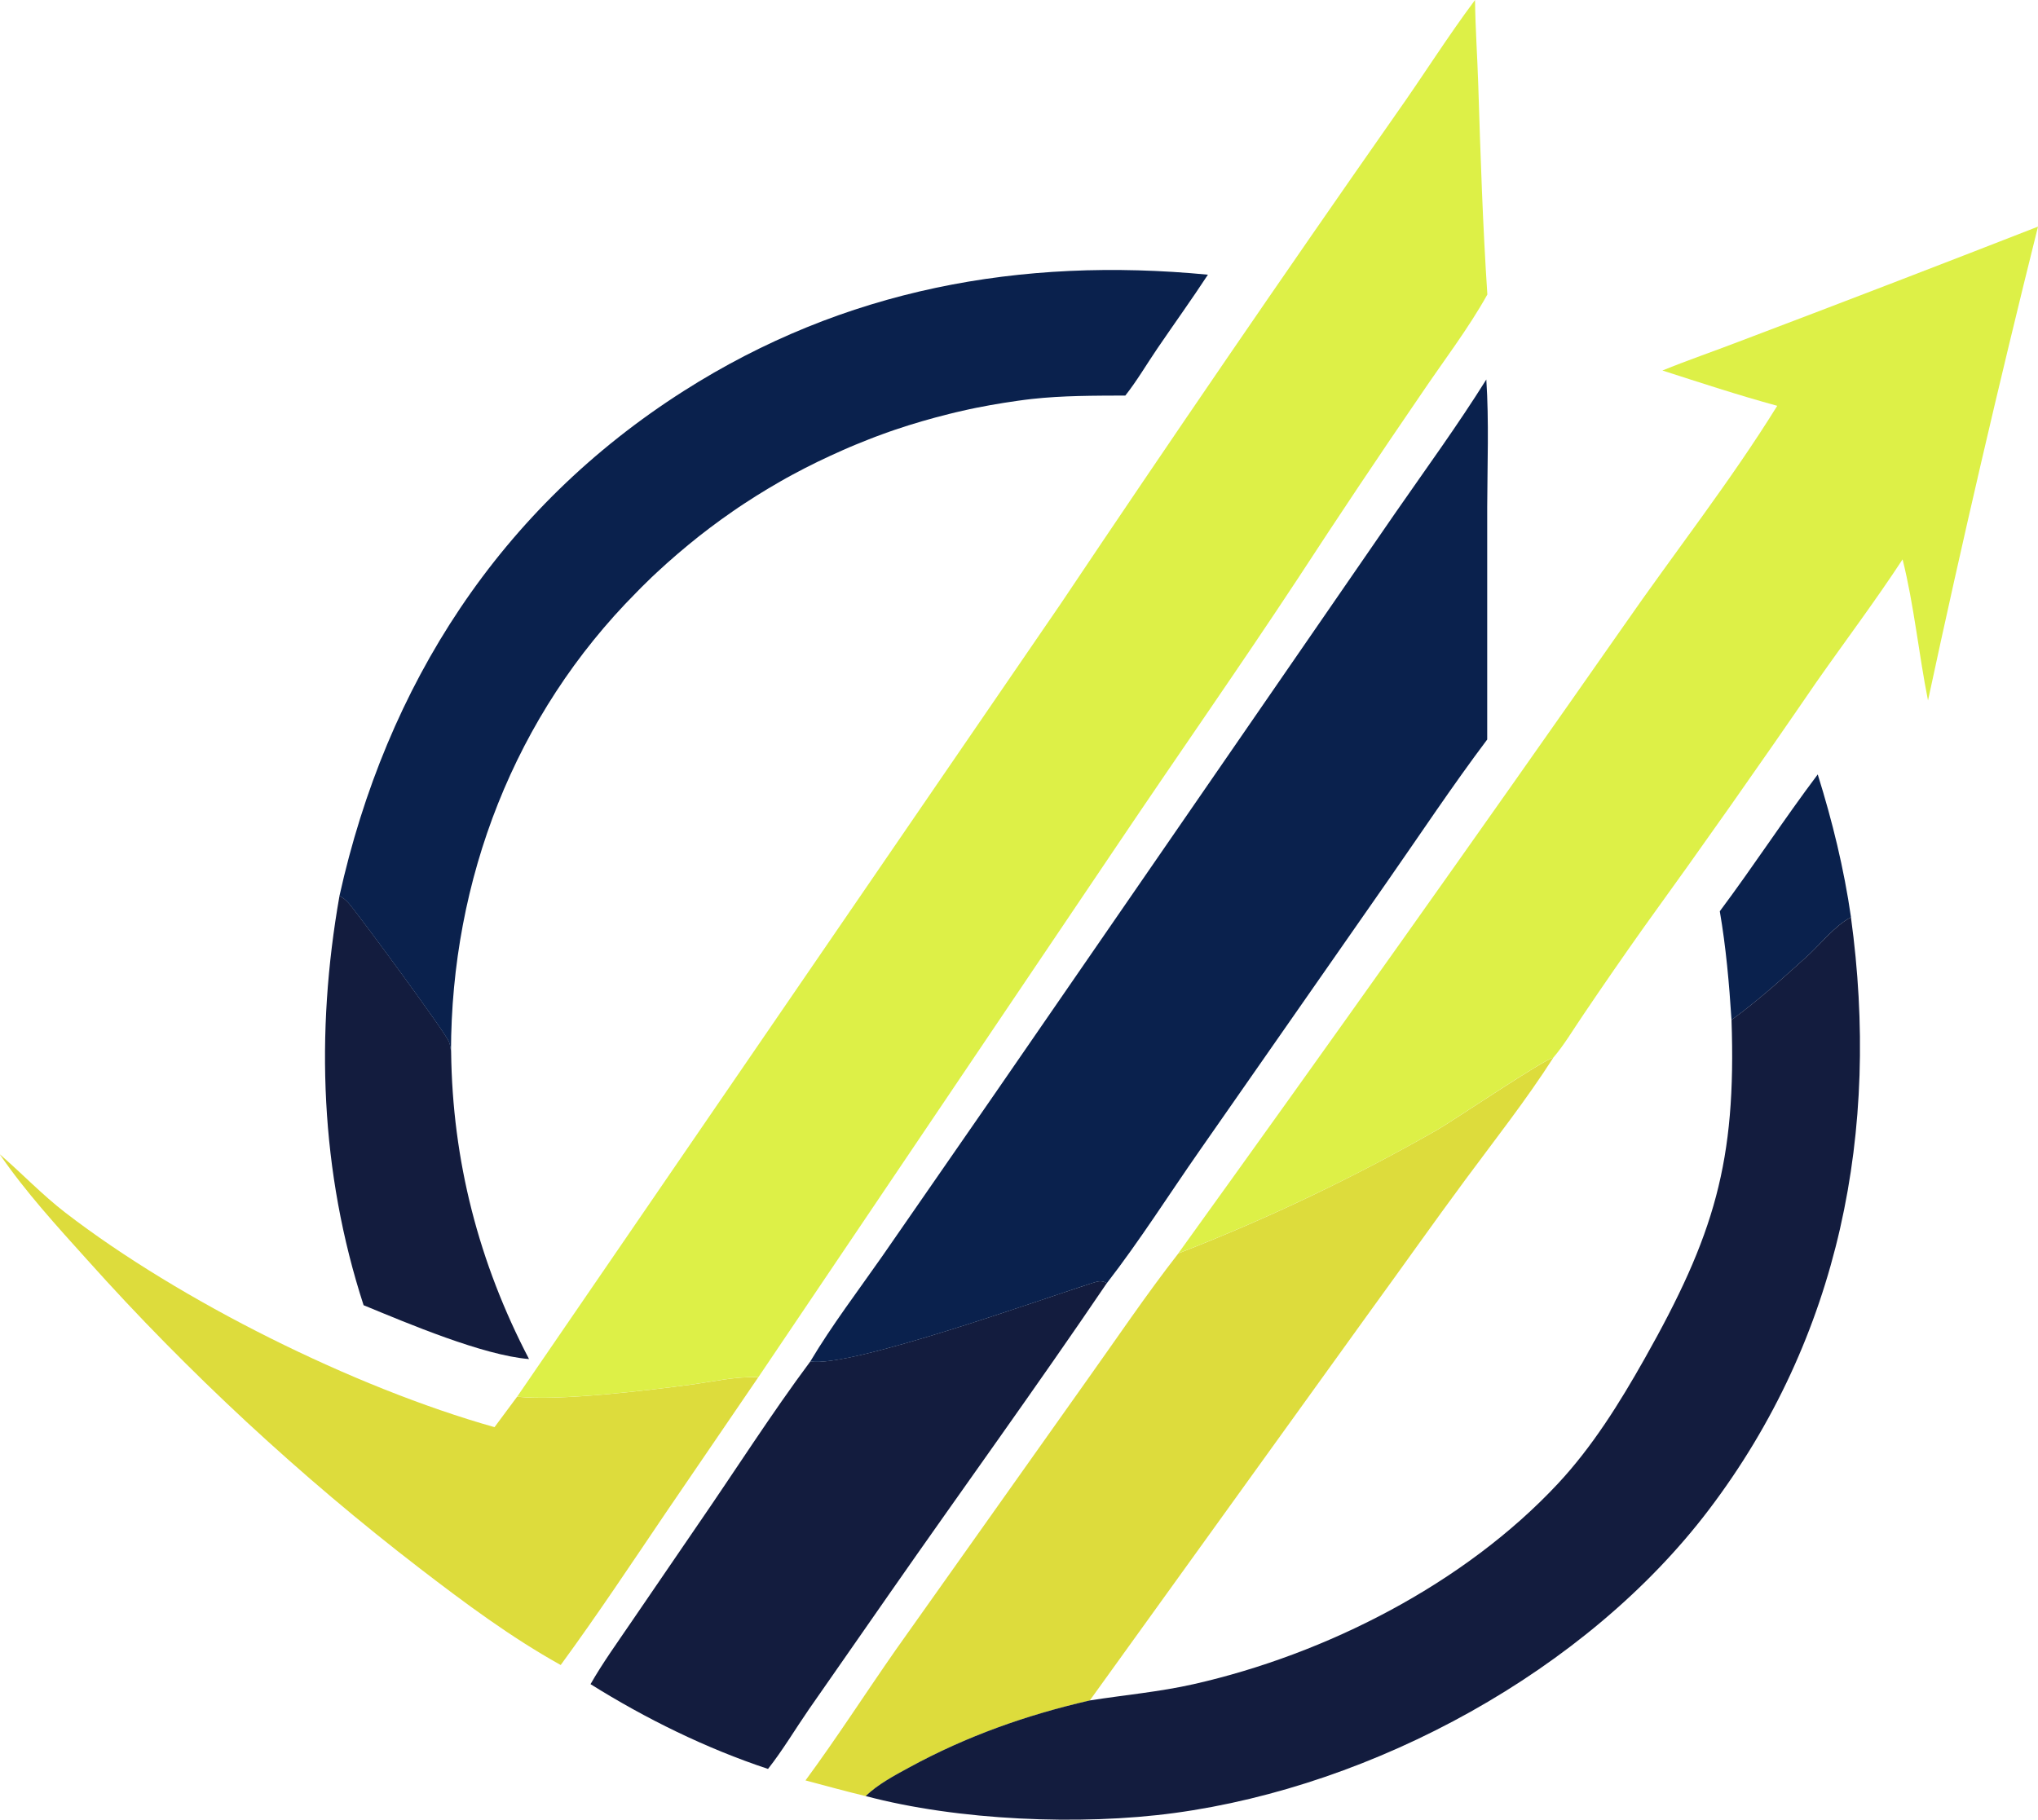
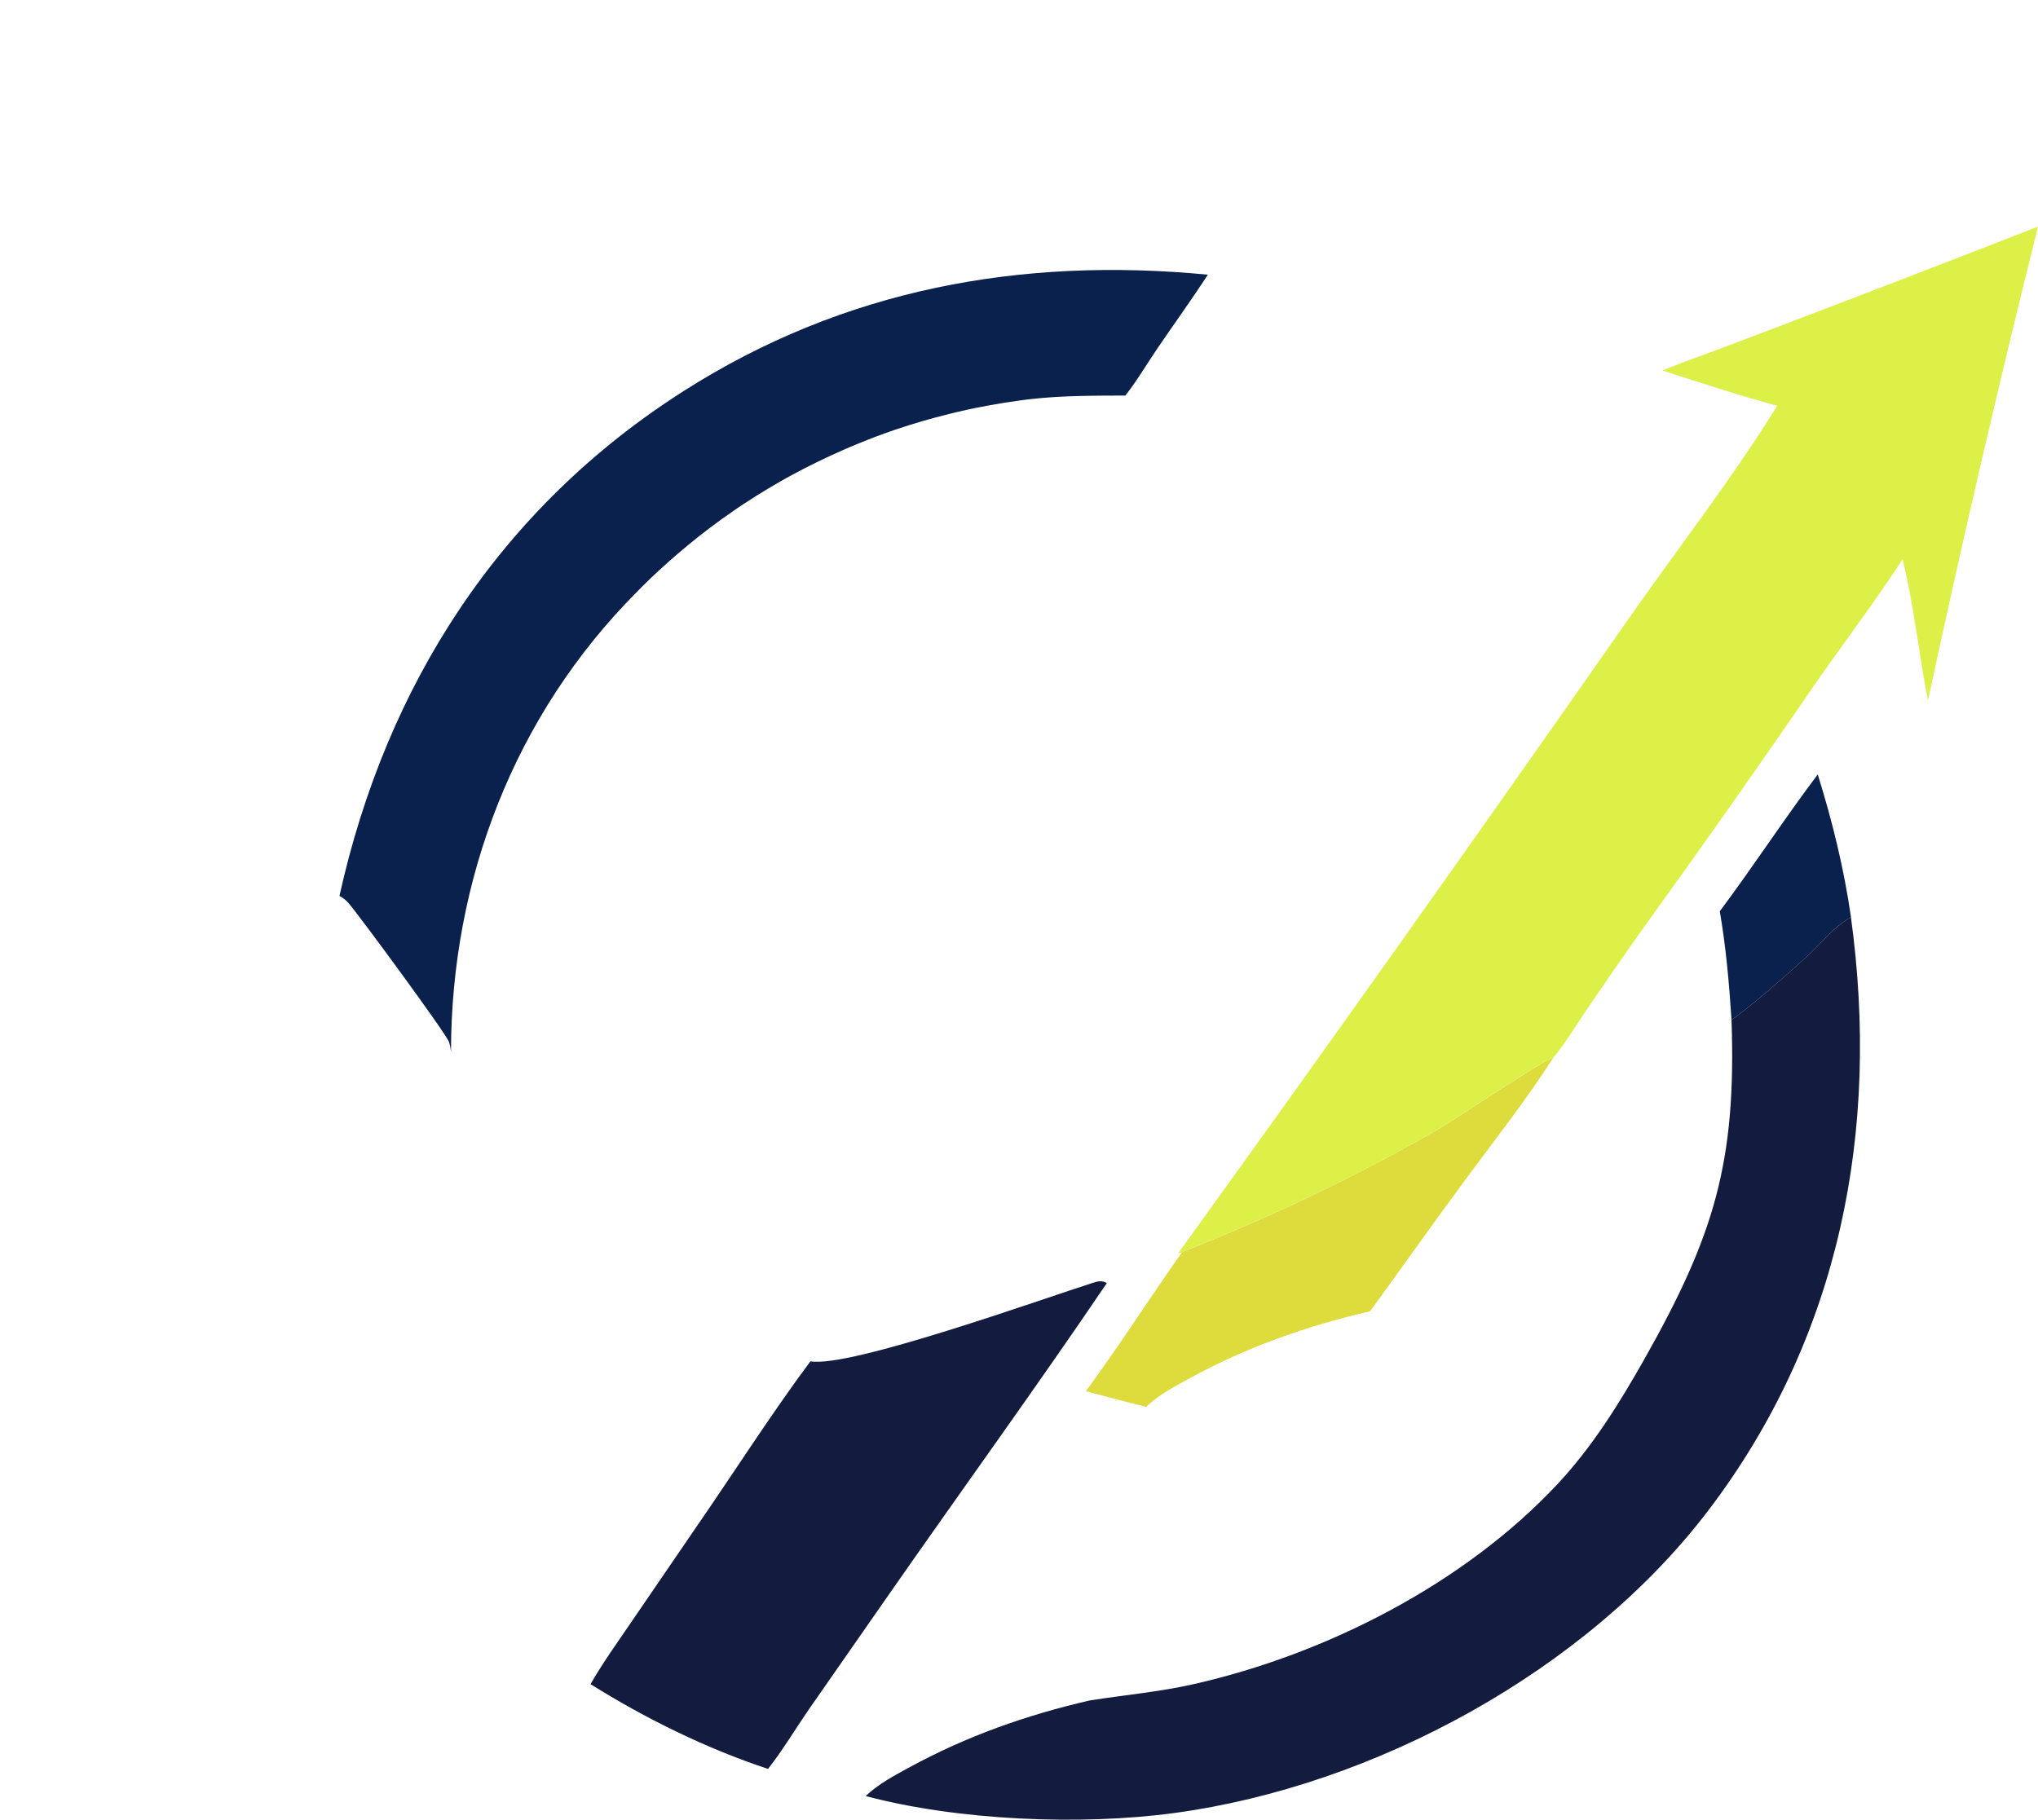
<svg xmlns="http://www.w3.org/2000/svg" id="Layer_2" data-name="Layer 2" width="295.9" height="264.26" viewBox="0 0 295.9 264.26">
  <defs>
    <style> .cls-1 { fill: #ddf047; } .cls-2 { fill: #dddc3c; } .cls-3 { fill: #131c3e; } .cls-4 { fill: #0a214d; } </style>
  </defs>
  <g id="Layer_1-2" data-name="Layer 1">
    <g>
      <path class="cls-4" d="m249.7,132.33c4.88-6.53,9.32-13.36,14.22-19.87,2.14,6.85,3.8,13.64,4.83,20.74-2.37,1.24-4.45,3.94-6.46,5.76-3.5,3.16-7.08,6.38-10.89,9.16-.34-5.32-.8-10.54-1.7-15.79Z" />
-       <path class="cls-3" d="m49.29,130.09c.56.31.96.62,1.38,1.11,1.7,2,14.07,18.83,14.53,20.09.17.46.23.96.3,1.45.18,15.81,4.01,30.63,11.31,44.62-6.69-.54-17.61-5.18-24.02-7.82-6.29-19.37-7.02-39.48-3.5-59.45Z" />
-       <path class="cls-2" d="m0,167.65c3.21,2.78,6.12,5.85,9.49,8.45,16.64,12.82,41.97,25.42,62.31,31.15l3.28-4.42c6.09.65,18.9-.91,25.16-1.74,3.25-.44,6.58-1.22,9.86-1.09l-13.36,19.58c-5.03,7.43-10.03,14.97-15.33,22.21-7.2-4-13.9-8.99-20.42-14-4.36-3.35-8.64-6.81-12.84-10.36-4.2-3.55-8.31-7.2-12.35-10.94-4.03-3.74-7.97-7.57-11.83-11.49s-7.62-7.93-11.29-12.03c-4.39-4.87-8.99-9.91-12.7-15.32Z" />
      <path class="cls-3" d="m117.66,197.69c5.74,1,33.98-9.18,41.05-11.41.77-.24,1.24-.35,2,.04-10.26,15.14-21.03,29.99-31.49,45l-11.79,16.93c-1.96,2.84-3.79,5.93-5.92,8.63-8.97-2.97-17.77-7.3-25.77-12.31,1.75-3.07,3.87-6,5.86-8.93l9.7-14.19c5.45-7.9,10.64-16.07,16.37-23.77Z" />
-       <path class="cls-2" d="m171.08,182.02c6.49-2.52,12.87-5.28,19.15-8.28,6.28-3,12.44-6.23,18.48-9.68,2.37-1.37,15.79-10.43,16.8-10.44-3.89,6.08-8.43,11.85-12.72,17.65-4.69,6.34-9.22,12.78-13.86,19.15l-40.71,56.53c-9.22,2.13-17.84,5.17-26.17,9.71-2.14,1.17-4.59,2.47-6.35,4.17-2.93-.7-5.84-1.51-8.75-2.28,4.56-6.19,8.7-12.65,13.1-18.95l27.73-39.12c4.4-6.17,8.64-12.48,13.3-18.45Z" />
+       <path class="cls-2" d="m171.08,182.02c6.49-2.52,12.87-5.28,19.15-8.28,6.28-3,12.44-6.23,18.48-9.68,2.37-1.37,15.79-10.43,16.8-10.44-3.89,6.08-8.43,11.85-12.72,17.65-4.69,6.34-9.22,12.78-13.86,19.15c-9.22,2.13-17.84,5.17-26.17,9.71-2.14,1.17-4.59,2.47-6.35,4.17-2.93-.7-5.84-1.51-8.75-2.28,4.56-6.19,8.7-12.65,13.1-18.95l27.73-39.12c4.4-6.17,8.64-12.48,13.3-18.45Z" />
      <path class="cls-4" d="m49.29,130.09c6.79-30.64,23.3-56.33,50.01-73.33,23.23-14.79,48.91-19.48,76.08-16.87-2.37,3.62-4.9,7.13-7.33,10.7-1.54,2.26-2.97,4.71-4.66,6.85-4.54.02-9.08,0-13.6.5-.67.08-1.35.16-2.02.26-.67.09-1.34.19-2.01.3-.67.11-1.34.22-2.01.34-.67.12-1.33.25-2,.38-.66.13-1.33.28-1.99.43-.66.15-1.32.3-1.98.47-.66.16-1.32.33-1.97.51-.65.18-1.31.36-1.96.55-.65.19-1.3.39-1.95.59-.65.2-1.29.42-1.93.63-.64.22-1.28.44-1.92.68-.64.23-1.27.47-1.9.72-.63.25-1.26.5-1.89.76-.63.26-1.25.52-1.87.8-.62.27-1.24.55-1.86.84-.62.28-1.23.58-1.84.87-.61.3-1.22.6-1.82.91-.6.31-1.2.63-1.8.95-.6.32-1.19.65-1.78.99-.59.34-1.17.68-1.76,1.03-.58.35-1.16.7-1.73,1.06-.57.36-1.14.73-1.71,1.1-.57.37-1.13.75-1.69,1.14-.56.39-1.11.78-1.66,1.17-.55.4-1.1.8-1.64,1.21-.54.41-1.08.82-1.61,1.24-.53.42-1.06.85-1.58,1.28-.52.43-1.04.87-1.56,1.31-.51.44-1.02.89-1.53,1.34-.51.45-1.01.91-1.5,1.37-.5.46-.99.93-1.47,1.41-.49.47-.97.95-1.44,1.44-17.72,17.81-26.9,41.74-26.93,66.72-.06-.48-.13-.99-.3-1.45-.45-1.25-12.83-18.09-14.53-20.09-.42-.49-.82-.8-1.38-1.11Z" />
      <path class="cls-3" d="m251.39,148.12c3.81-2.78,7.39-6,10.89-9.16,2.02-1.82,4.1-4.52,6.46-5.76,4.24,30.9-1.56,60.92-20.65,86.07-17.76,23.4-48.59,40.09-77.57,44.01-13.63,1.85-31.48,1.09-44.83-2.46,1.76-1.7,4.21-3.01,6.35-4.17,8.33-4.54,16.94-7.58,26.17-9.71,5.04-.8,10.11-1.24,15.1-2.37,19.24-4.35,39.34-14.59,52.9-29.13,5.02-5.39,8.94-11.7,12.55-18.09,10.16-17.99,13.35-28.64,12.64-49.23Z" />
-       <path class="cls-4" d="m117.66,197.69c3.13-5.25,6.92-10.23,10.42-15.24l16.04-23.16,40.61-58.9,17.85-25.89c4.45-6.42,9.08-12.77,13.22-19.39.4,6.11.15,12.37.13,18.5v33.78c-5.07,6.74-9.74,13.79-14.57,20.71l-27.16,38.95c-4.46,6.39-8.72,13.12-13.49,19.28-.76-.39-1.23-.29-2-.04-7.07,2.23-35.31,12.41-41.05,11.41Z" />
      <path class="cls-1" d="m241.35,53.81c3.66-1.49,7.43-2.78,11.12-4.2,14.51-5.49,28.98-11.06,43.43-16.7-5.7,22.85-11.03,45.78-15.97,68.81-1.35-6.78-2.02-13.8-3.69-20.49-4,6.11-8.38,11.92-12.56,17.89-8.19,11.96-16.54,23.82-25.03,35.57-2.98,4.2-5.91,8.44-8.79,12.71-1.41,2.06-2.74,4.33-4.35,6.21-1.01,0-14.43,9.07-16.8,10.44-6.04,3.46-12.2,6.69-18.48,9.68-6.28,3-12.66,5.76-19.15,8.28,21.76-30.21,43.31-60.57,64.64-91.09,7.38-10.65,15.51-20.99,22.32-31.99-5.62-1.53-11.14-3.35-16.68-5.13Z" />
-       <path class="cls-1" d="m214.16,0c.05,4.1.34,8.22.47,12.32.32,10.16.65,20.3,1.32,30.45-2.77,4.98-6.41,9.71-9.6,14.45-6.08,8.87-12.05,17.81-17.92,26.81-8.49,12.89-17.34,25.51-25.95,38.31l-52.37,77.65c-3.29-.13-6.61.65-9.86,1.09-6.27.84-19.08,2.39-25.16,1.74l78.86-115.06c16.01-23.9,32.26-47.64,48.75-71.21,3.88-5.47,7.45-11.19,11.47-16.56Z" />
    </g>
  </g>
</svg>